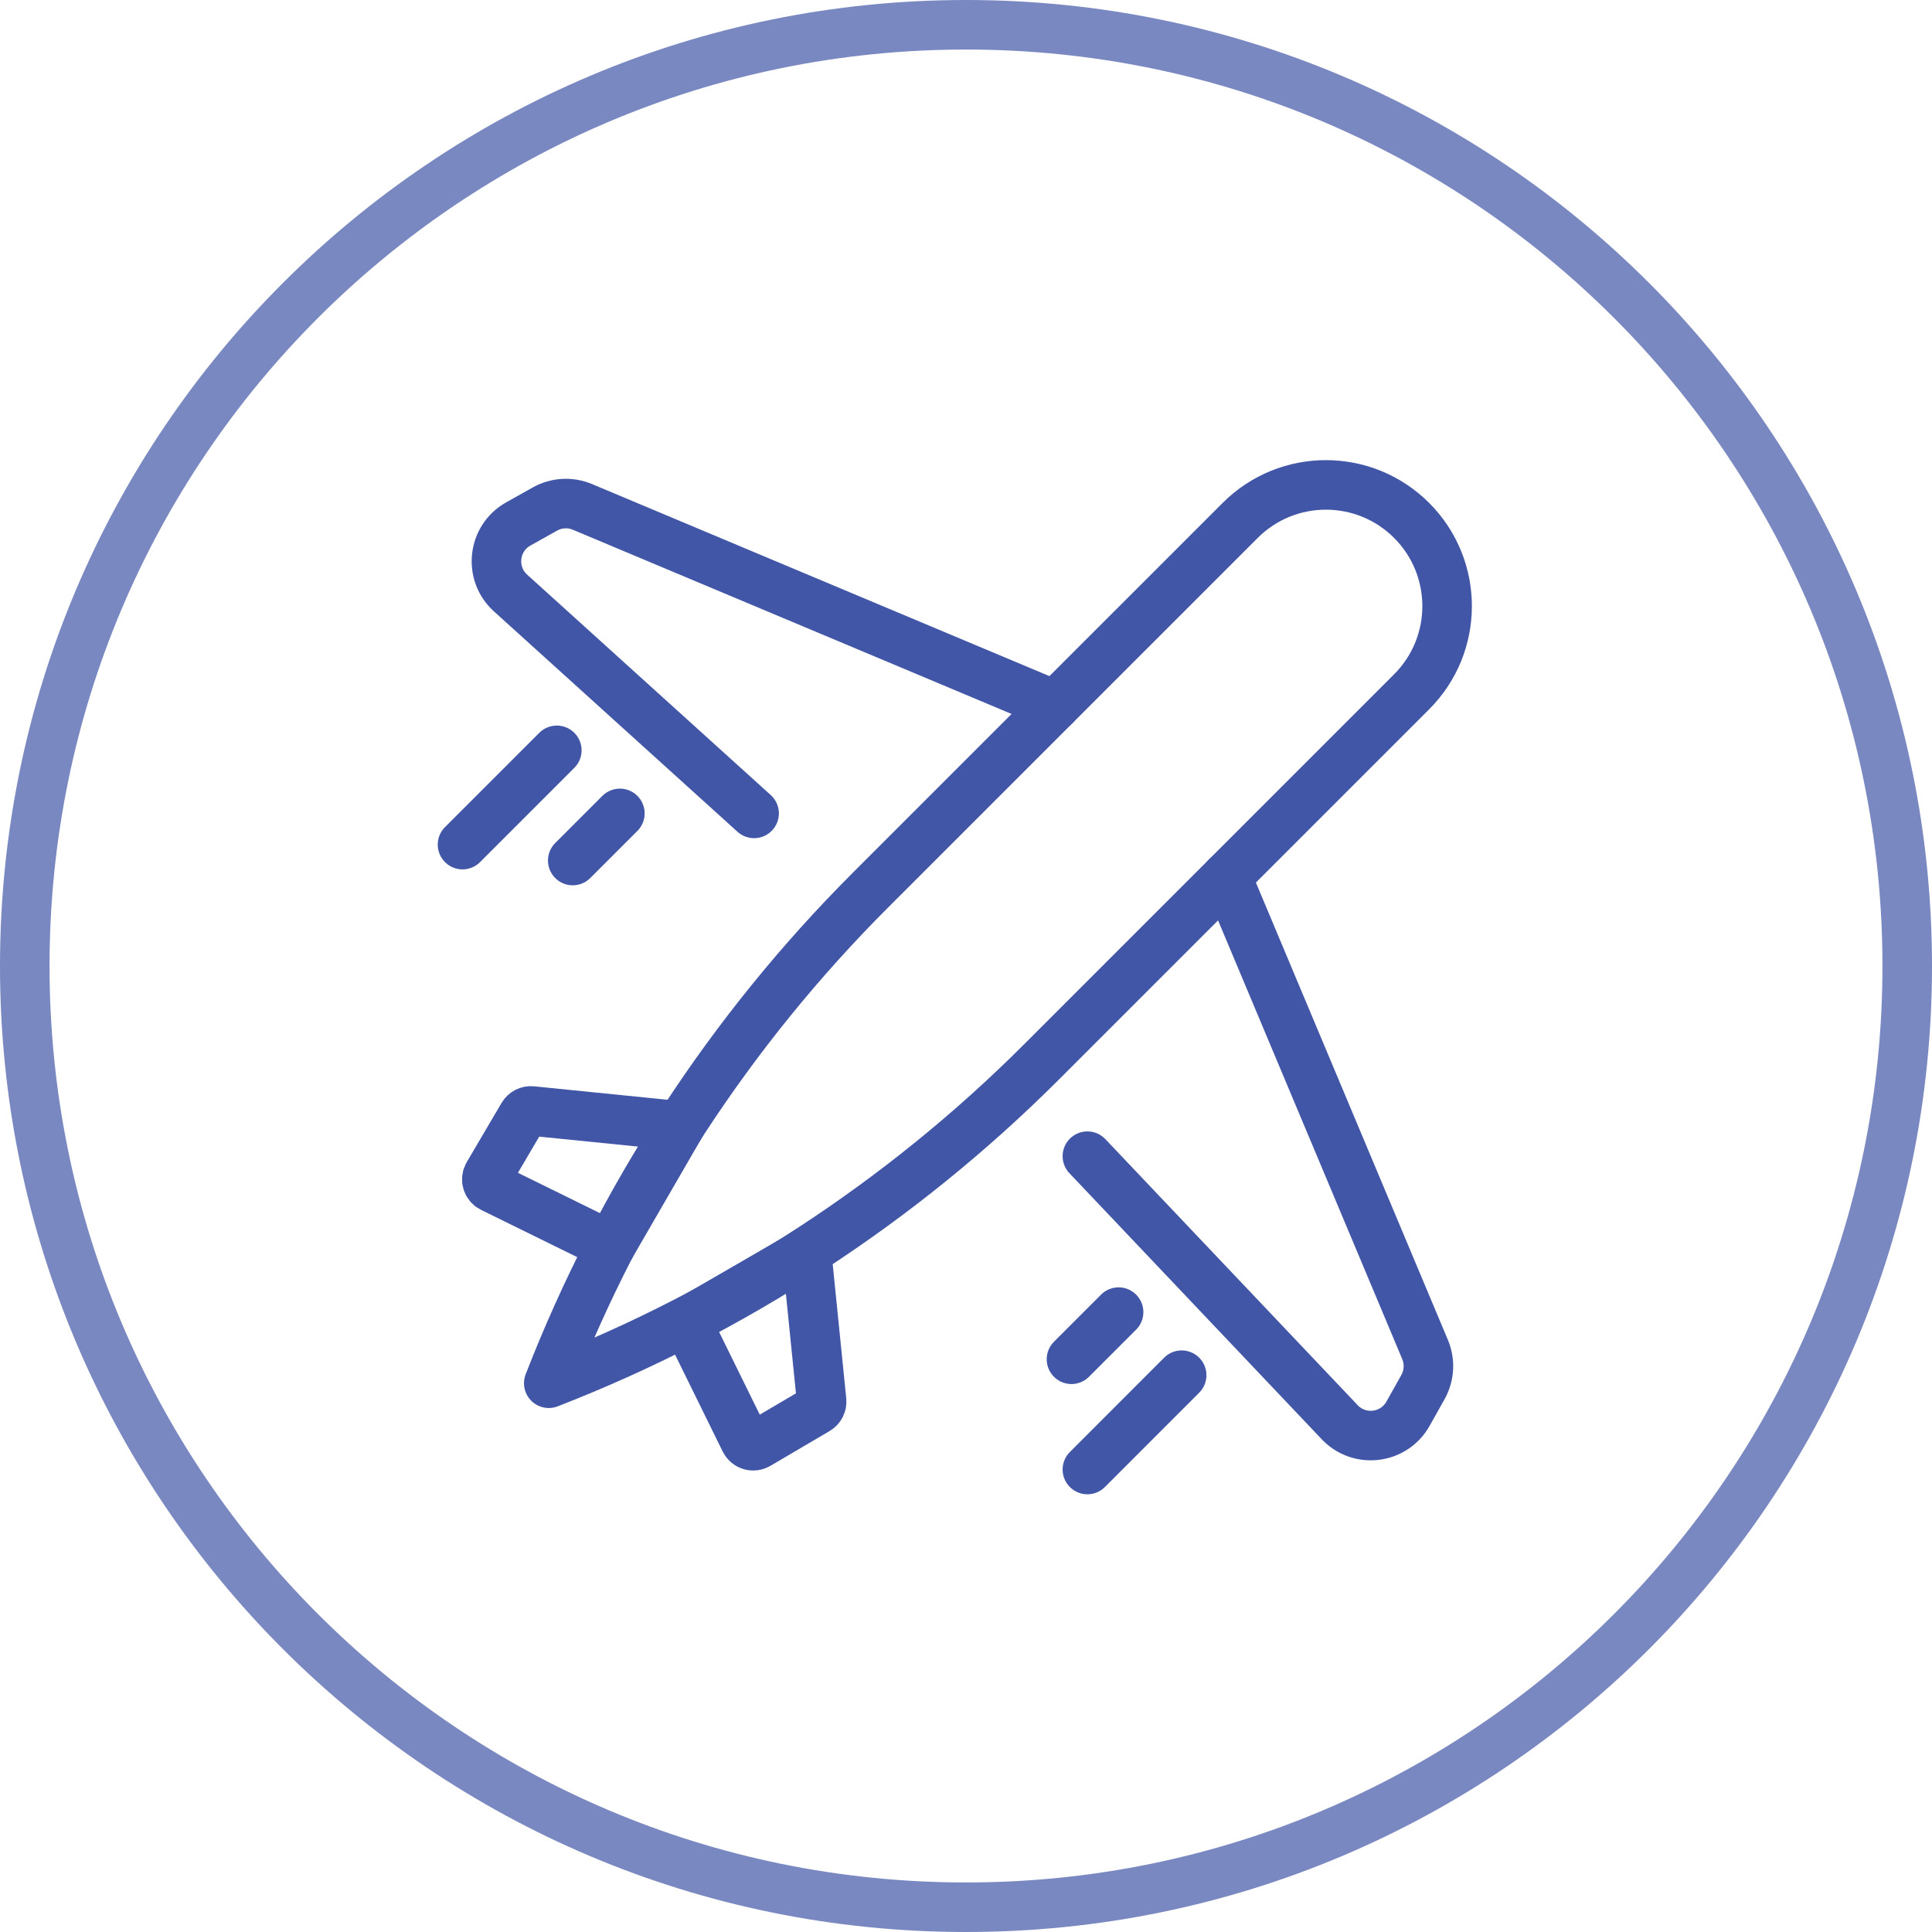
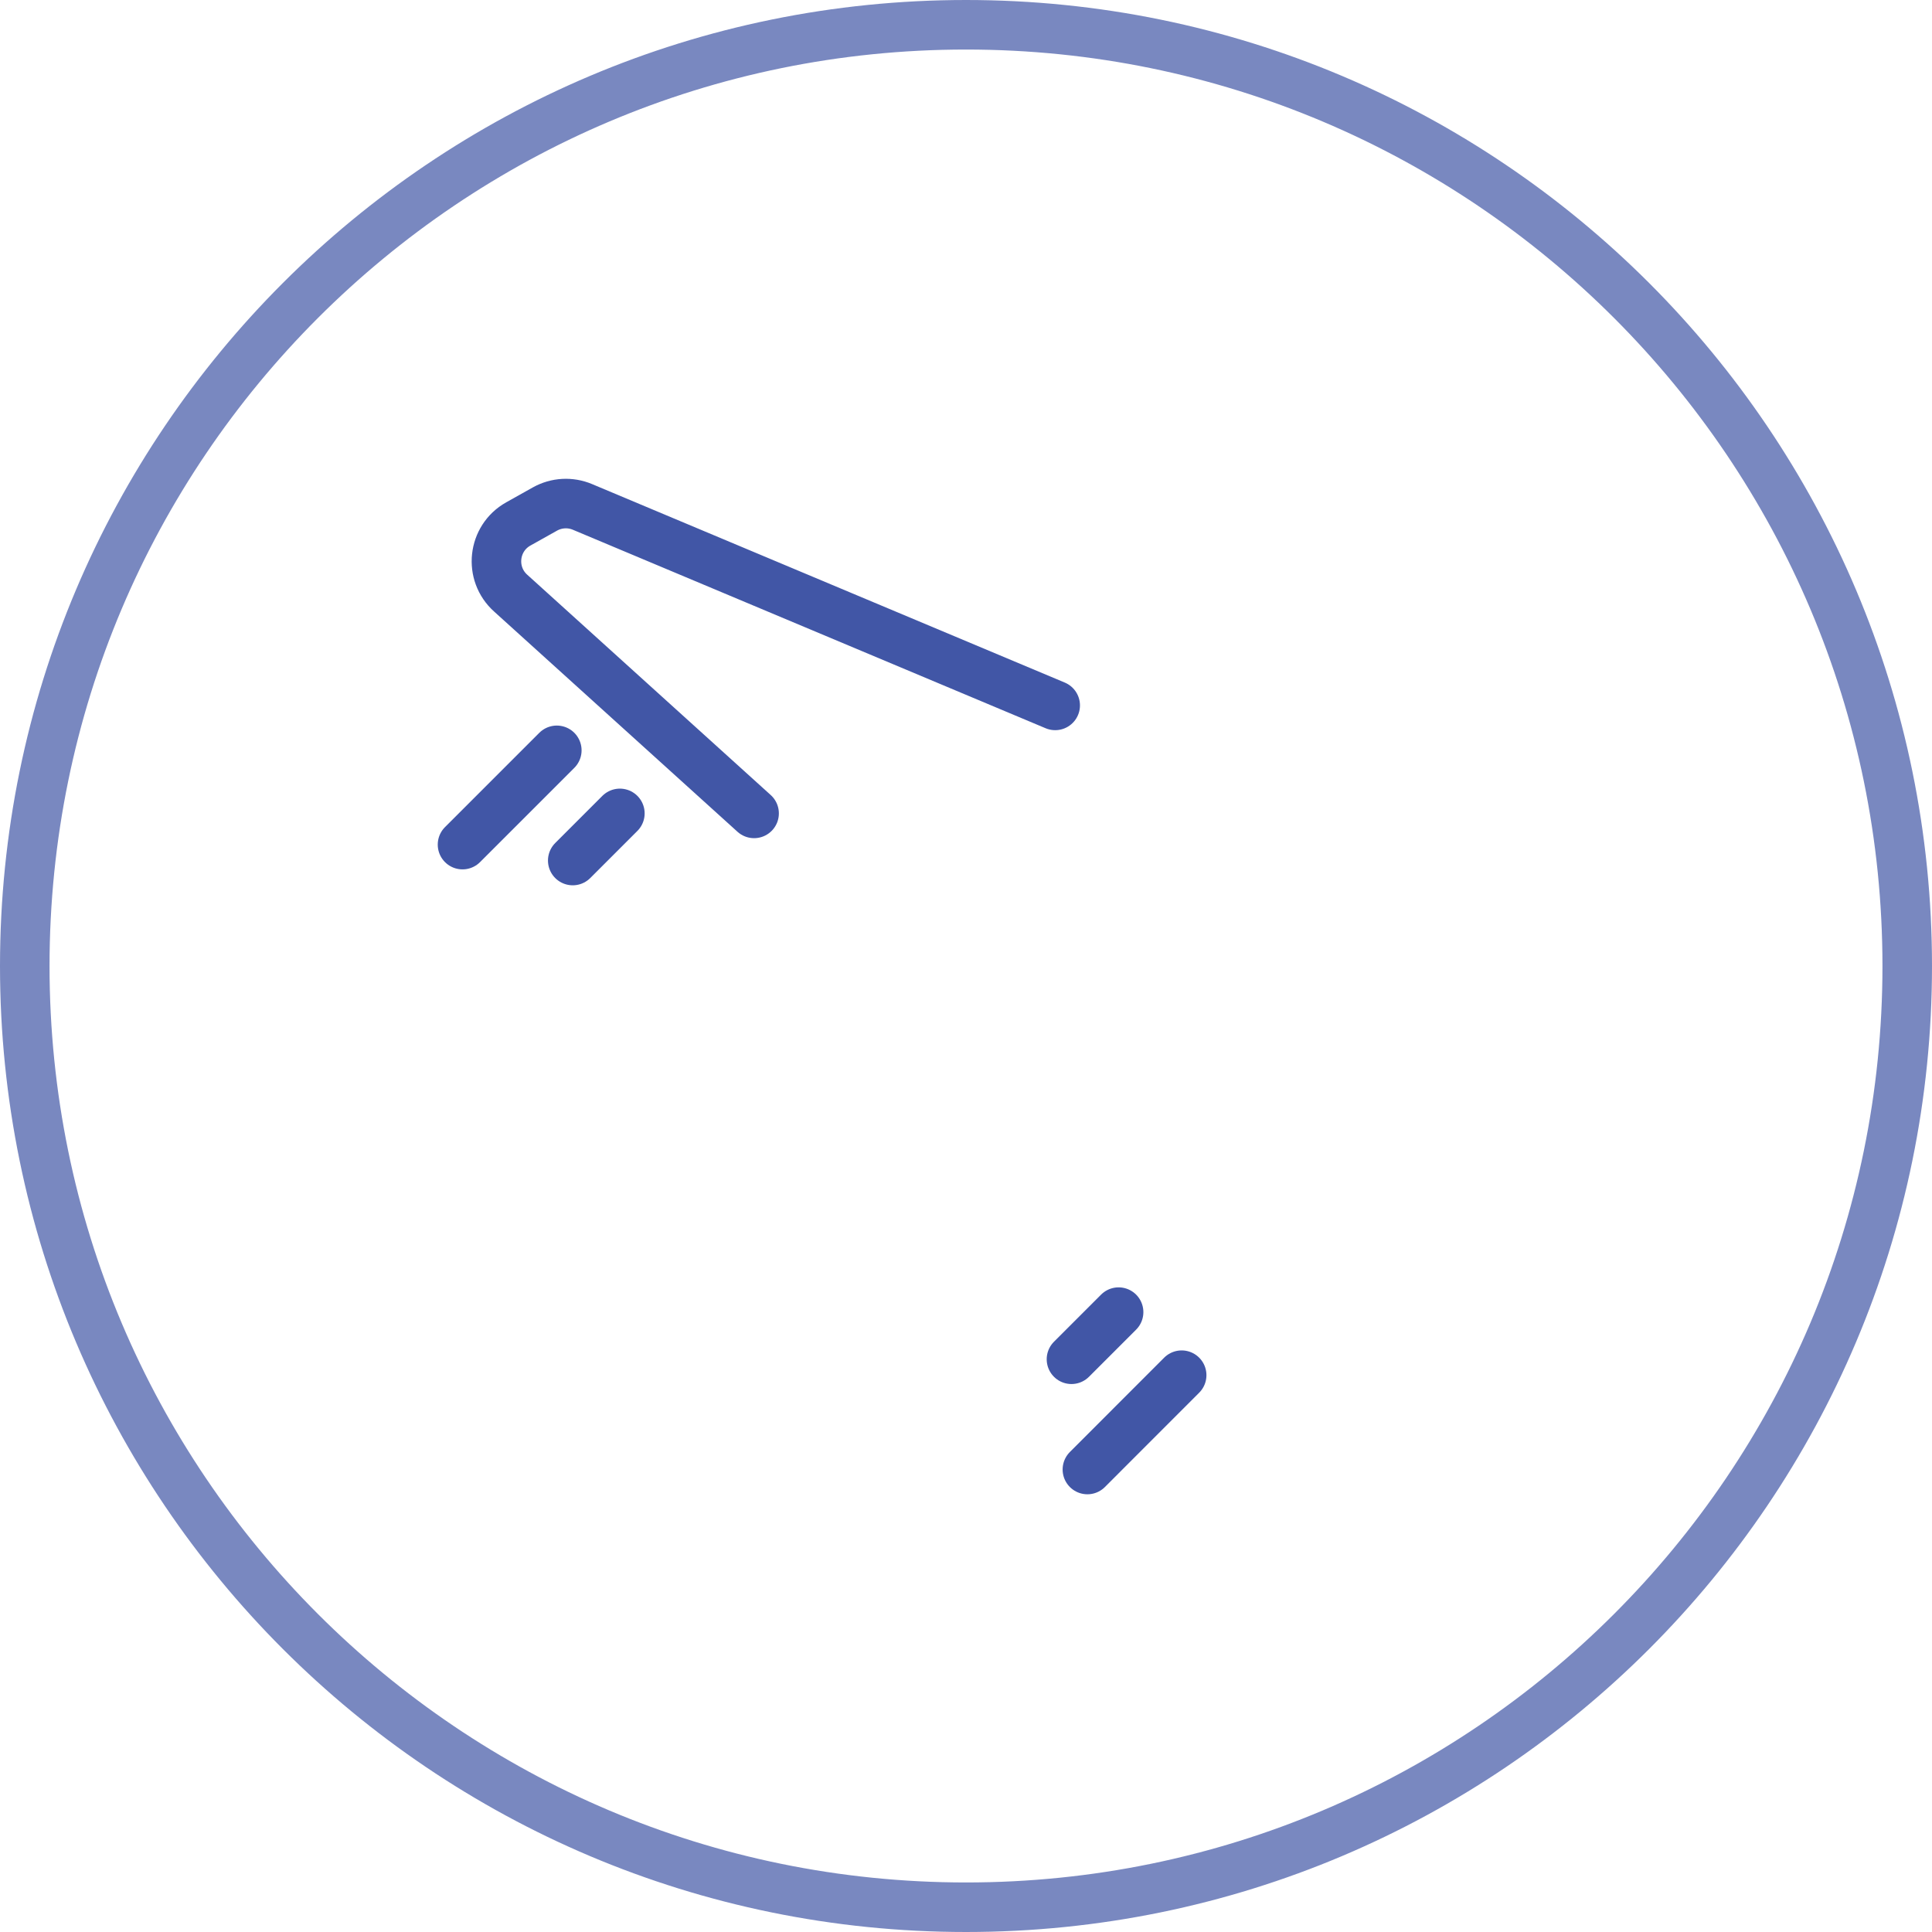
<svg xmlns="http://www.w3.org/2000/svg" width="78px" height="78px" viewBox="0 0 78 78" version="1.1">
  <title>Icon/UI/Travel</title>
  <desc>Created with Sketch.</desc>
  <g id="Machine-Category---Desktop" stroke="none" stroke-width="1" fill="none" fill-rule="evenodd">
    <g id="machine_category_page-desktop" transform="translate(-1108, -1130)" stroke="#4156A6">
      <g id="SECTION-02----Machine-Types" transform="translate(-1, 883)">
        <g id="CARDS" transform="translate(160, 190)">
          <g id="Card-4" transform="translate(855, 1)">
            <g id="Icon/UI/Travel" transform="translate(95, 57)">
              <g>
                <path d="M38,76 C58.987,76 76,58.987 76,38 C76,17.013 58.987,0 38,0 C17.013,0 0,17.013 0,38 C0,58.987 17.013,76 38,76 Z" id="Stroke-1" stroke-width="2" opacity="0.7" />
-                 <path d="M21.155,54.845 L21.155,54.845 C24.055,47.381 28.477,40.603 34.139,34.94 L49.07,20.01 C50.981,18.099 54.079,18.099 55.99,20.01 C57.902,21.921 57.902,25.02 55.99,26.931 L41.06,41.861 C35.398,47.523 28.619,51.945 21.155,54.845 Z" id="Stroke-3" stroke-width="2" stroke-linecap="round" stroke-linejoin="round" />
                <path d="M29.445,31.839 L19.621,22.95 C18.735,22.16 18.891,20.732 19.927,20.152 L21.002,19.55 C21.466,19.291 22.024,19.259 22.514,19.465 L41.601,27.479" id="Stroke-5" stroke-width="2" stroke-linecap="round" stroke-linejoin="round" />
-                 <path d="M42.901,45.678 L53.05,56.379 C53.84,57.265 55.269,57.109 55.847,56.073 L56.45,54.998 C56.709,54.534 56.74,53.976 56.535,53.486 L48.522,34.399" id="Stroke-7" stroke-width="2" stroke-linecap="round" stroke-linejoin="round" />
-                 <path d="M26.457,44.457 L20.468,43.853 C20.324,43.838 20.185,43.909 20.112,44.034 L18.705,46.427 C18.595,46.612 18.667,46.852 18.86,46.947 L23.652,49.303 L26.457,44.457 Z" id="Stroke-9" stroke-width="2" stroke-linecap="round" stroke-linejoin="round" />
-                 <path d="M31.566,49.566 L32.17,55.555 C32.184,55.698 32.114,55.838 31.989,55.911 L29.596,57.318 C29.411,57.428 29.171,57.357 29.076,57.163 L26.719,52.371 L31.566,49.566 Z" id="Stroke-11" stroke-width="2" stroke-linecap="round" stroke-linejoin="round" />
                <path d="M21.48,29.293 L17.673,33.099" id="Stroke-13" stroke-width="2" stroke-linecap="round" stroke-linejoin="round" />
                <path d="M24.026,31.839 L22.123,33.742" id="Stroke-15" stroke-width="2" stroke-linecap="round" stroke-linejoin="round" />
                <path d="M46.707,54.52 L42.901,58.328" id="Stroke-17" stroke-width="2" stroke-linecap="round" stroke-linejoin="round" />
                <path d="M44.161,51.974 L42.258,53.877" id="Stroke-19" stroke-width="2" stroke-linecap="round" stroke-linejoin="round" />
              </g>
            </g>
          </g>
        </g>
      </g>
    </g>
  </g>
</svg>